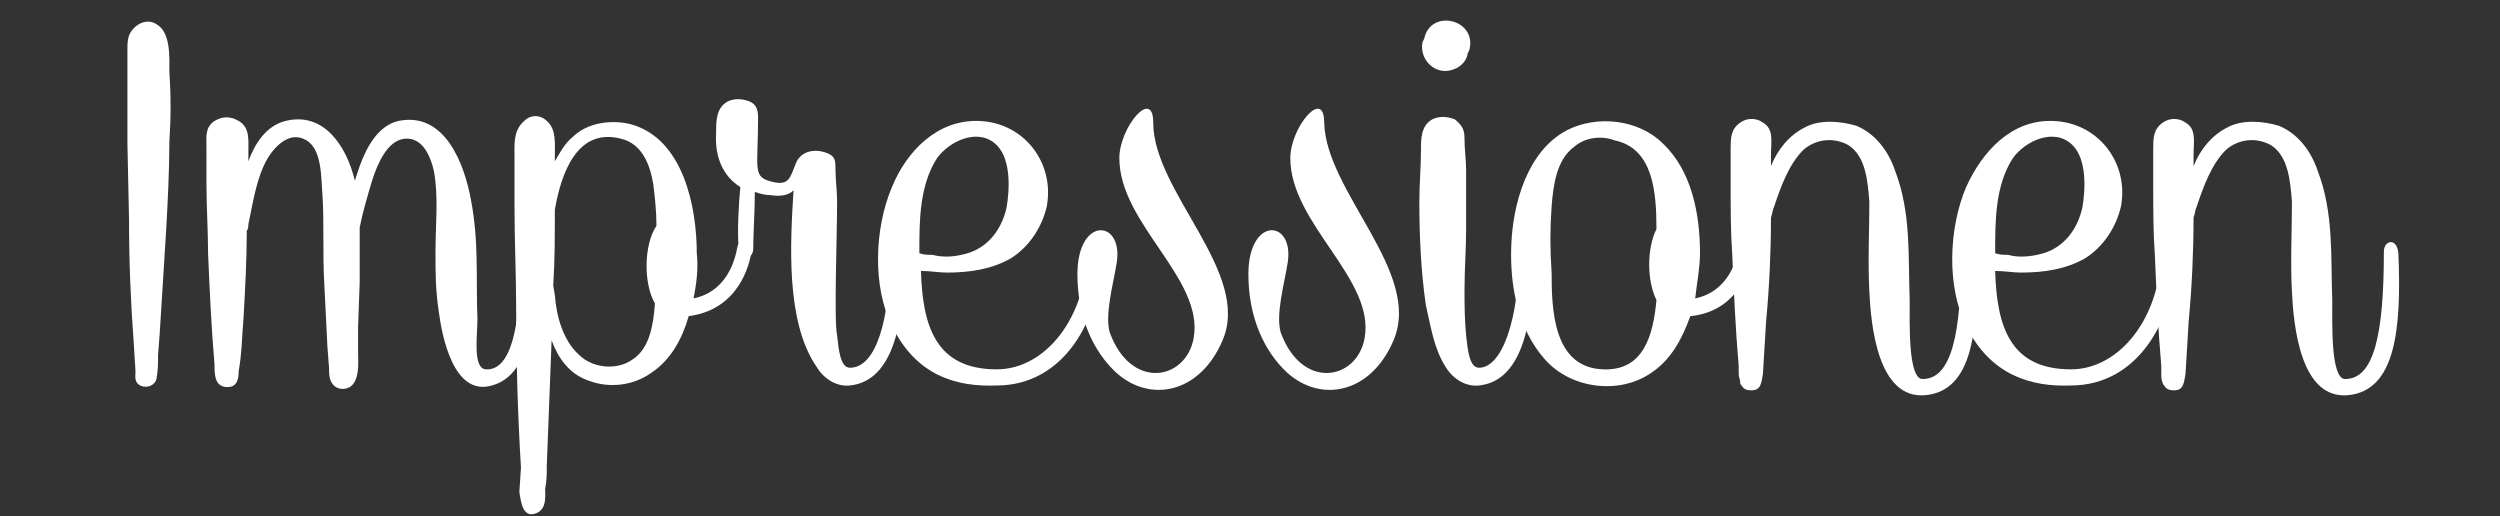
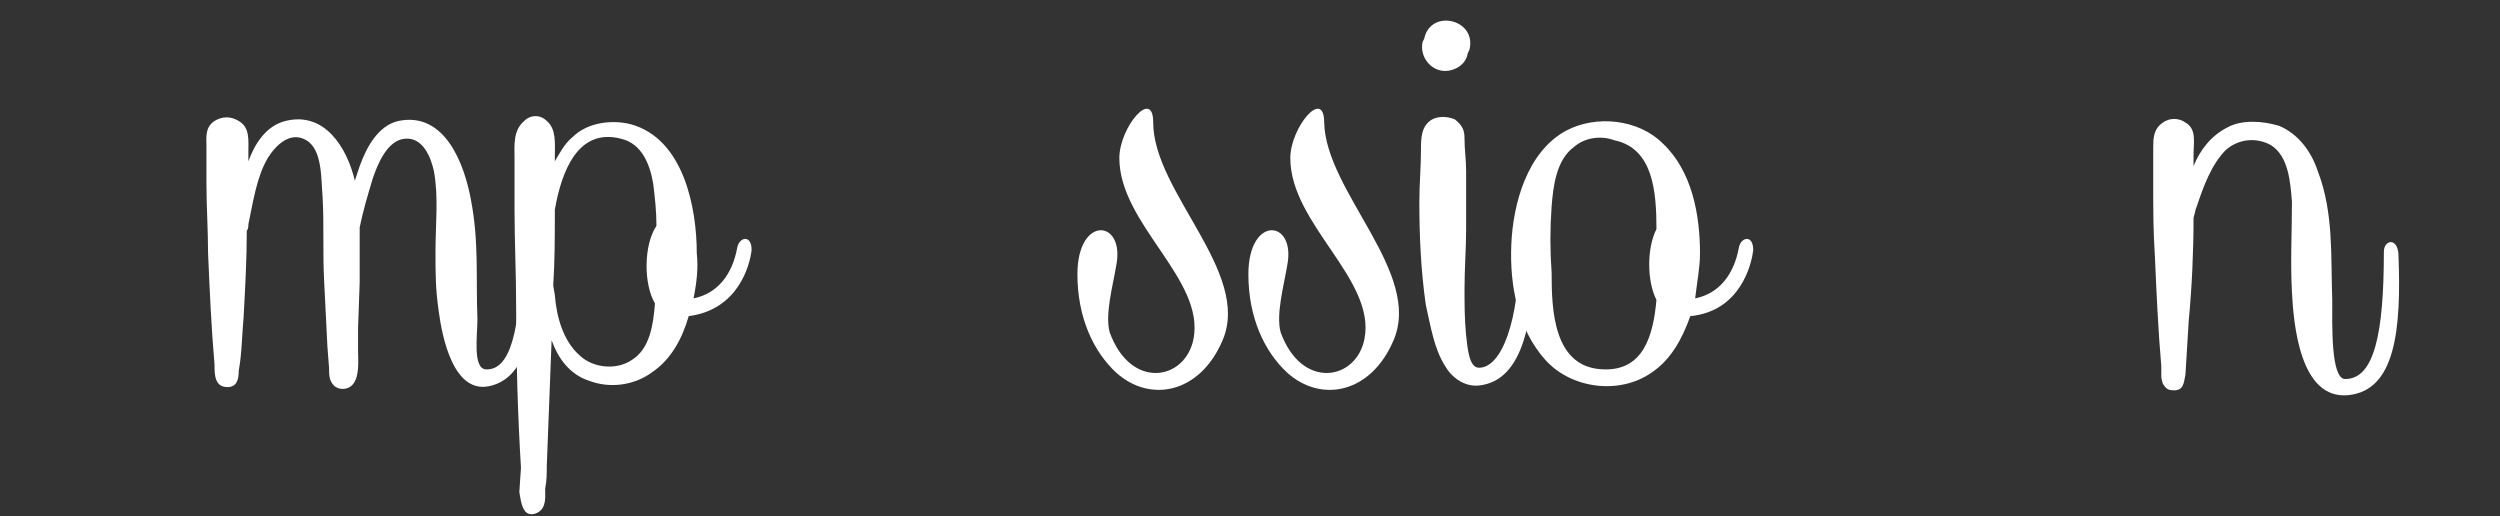
<svg xmlns="http://www.w3.org/2000/svg" version="1.1" id="Ebene_1" x="0px" y="0px" viewBox="0 0 155 32" style="enable-background:new 0 0 155 32;" xml:space="preserve">
  <rect x="0" y="0" width="155" height="32" fill="#333333" stroke="none" />
  <style type="text/css">
	.st0{fill:#FFFFFF;}
</style>
  <g>
-     <path class="st0" d="M10.5,4.4c0.1,1.5,0.1,2.9,0,4.4c0,1.8-0.1,3.7-0.2,5.5l-0.4,6.4L9.8,22c0,0.5,0,1-0.1,1.5   c-0.1,0.4-0.6,0.6-1,0.4c-0.4-0.2-0.3-0.6-0.3-0.9l-0.1-1.6C8.1,18.7,8,16.2,8,13.6L7.9,8.9c0-1.5,0-2.9,0-4.3V3.1   c0-0.3,0-0.6,0.1-0.9c0.3-0.7,1.1-1.1,1.7-0.7C10.6,2,10.5,3.6,10.5,4.4z" />
    <path class="st0" d="M15.4,9.4V10c0.4-1.1,1.1-2.2,2.3-2.5c2.4-0.6,3.8,1.6,4.3,3.7l0.3-0.9c0.4-1.1,1.1-2.5,2.4-2.8   c2.9-0.6,4.1,2.7,4.5,4.9c0.5,2.6,0.3,4.8,0.4,7.4c0,1-0.3,3,0.5,3.1c1.5,0.1,2.2-2.3,2.2-7.4c0-0.7,0.8-0.9,0.9,0.1   c0.1,4.6-0.5,7.7-2.7,8.3c-2.4,0.7-3.1-3.1-3.3-4.6c-0.2-1.4-0.2-2.3-0.2-3.7c0-1.7,0.2-3.4-0.1-5c-0.2-0.9-0.7-2.1-1.8-2   c-1.1,0.1-1.7,1.6-2,2.5c-0.3,1-0.6,2-0.8,3c0,1.1,0,2.3,0,3.4l-0.1,2.8c0,0.5,0,1,0,1.5c0,0.5,0.1,1.5-0.3,2   c-0.3,0.4-0.9,0.4-1.2,0.1c-0.3-0.3-0.3-0.7-0.3-1.1l-0.1-1.3l-0.2-4c-0.1-1.8,0-3.5-0.1-5.3c-0.1-1.1,0-2.9-1-3.5   c-1-0.6-1.9,0.3-2.4,1.1c-0.7,1.2-0.9,2.7-1.2,4.1c0,0.1,0,0.3-0.1,0.4c0,1.8-0.1,3.6-0.2,5.4c-0.1,1.1-0.1,2.2-0.3,3.3   c0,0.5-0.1,1-0.7,1c-0.8,0-0.8-0.8-0.8-1.4c-0.2-2.3-0.3-4.6-0.4-6.9c0-1.4-0.1-2.9-0.1-4.3c0-0.8,0-1.5,0-2.3   c0-0.6-0.1-1.2,0.5-1.6c0.5-0.3,1-0.3,1.5,0C15.5,7.9,15.4,8.7,15.4,9.4z" />
    <path class="st0" d="M43,18.5c1.5-0.3,2.4-1.5,2.7-3.1c0.1-0.7,0.9-0.9,0.9,0.1c-0.1,0.9-0.8,3.7-3.9,4.1c-0.4,1.4-1.1,2.7-2.3,3.5   c-1.1,0.8-2.6,1-3.9,0.5c-1.2-0.4-1.9-1.4-2.3-2.5c-0.1,2.6-0.2,5.2-0.3,7.8c0,0.5,0,0.9-0.1,1.4c0,0.5,0.1,1.2-0.5,1.5   c-0.9,0.4-1-0.7-1.1-1.3L32.3,29c-0.2-3.3-0.3-6.7-0.3-10c0-2-0.1-4.1-0.1-6.1c0-1,0-2.1,0-3.1c0-0.8-0.1-1.7,0.6-2.3   c0.4-0.4,1-0.4,1.4,0c0.6,0.5,0.5,1.4,0.5,2.2v0.3c0.3-0.5,0.6-1.1,1.1-1.5c0.9-0.9,2.4-1.1,3.6-0.8c3.3,0.9,4.1,5.2,4.1,8   C43.3,16.6,43.2,17.5,43,18.5z M38.5,8.6c-2.7-0.7-3.7,2.1-4.1,4.4c0,1.6,0,3.2-0.1,4.7l0.1,0.6c0.1,1.3,0.5,2.8,1.5,3.7   c0.8,0.8,2.3,1,3.3,0.3c1.1-0.7,1.3-2.2,1.4-3.4v-0.1c-0.7-1.2-0.7-3.6,0.1-4.8c0-0.9-0.1-1.8-0.2-2.6C40.3,10.2,39.8,8.9,38.5,8.6   z" />
-     <path class="st0" d="M45.9,11.6c-1.1-0.7-1.6-1.9-1.5-3.4c0-0.7,0-1.5,0.7-1.9c0.4-0.2,0.9-0.2,1.4,0c0.4,0.2,0.5,0.5,0.5,1   c0,3.3-0.4,3.7,1,4c1,0.2,1-0.4,1.4-1.3c0.1-0.2,0.3-0.4,0.5-0.5c0.4-0.2,0.9-0.2,1.4,0s0.5,0.5,0.5,1c0,0.7,0.1,1.3,0.1,2   c0,2.1-0.2,7.4,0,8.3c0.1,0.9,0.2,2,0.8,2c1.6,0,2.5-2.9,2.5-7.4c0-0.7,0.9-0.9,0.9,0.1c0,4.2-0.6,8.1-3.4,8.4   c-0.9,0.1-1.7-0.5-2.1-1.2c-1.9-2.8-1.6-7.7-1.4-10.9c-0.3,0.3-0.8,0.4-1.4,0.3c-0.4,0-0.7-0.1-1-0.2c0,1.1-0.1,2.7-0.1,3.5   c0,0.8-0.9,0.7-0.9-0.1C45.7,14.5,45.8,12.6,45.9,11.6z" />
-     <path class="st0" d="M55.3,20.2c-1.2-2.4-1.1-6,0-8.6c0.9-2.2,2.8-4.2,5.4-4.1c2.8,0.1,4.7,2.6,4.2,5.3c-0.3,1.3-1.1,2.5-2.2,3.2   c-1.2,0.7-2.6,0.9-4,0.9c-0.5,0-1-0.1-1.6-0.1c0.1,3.4,0.9,6.1,4.7,6.1c3,0,5.6-3.2,5.6-7.5c0-0.7,0.9-0.9,0.9,0.1   c0,4.4-2.4,8.4-6.5,8.4C59.3,24,56.8,23.3,55.3,20.2z M60,15.7c1.3-0.4,2.1-1.5,2.4-2.8c0.2-1.1,0.3-3-0.6-3.9   c-1.1-1.1-2.9-0.3-3.7,0.8c-1.1,1.7-1.1,3.9-1.1,5.8v0.1c0.3,0.1,0.5,0.1,0.8,0.1C58.6,16,59.3,15.9,60,15.7z" />
    <path class="st0" d="M75.8,21.1c-1.4,3.3-4.5,3.9-6.6,2c-1.4-1.3-2.4-3.4-2.4-6.1c0-3.7,3-3.4,2.4-0.5c-0.2,1.2-0.7,3-0.4,4.1   c1.3,3.6,4.7,3,5.2,0.4c0.7-3.7-4.6-7.1-4.6-11.2c0-1.9,2.1-4.4,2.1-2.2C71.5,11.9,77.6,16.9,75.8,21.1z" />
    <path class="st0" d="M86.4,21.1c-1.4,3.3-4.5,3.9-6.6,2c-1.4-1.3-2.4-3.4-2.4-6.1c0-3.7,3-3.4,2.4-0.5c-0.2,1.2-0.7,3-0.4,4.1   c1.3,3.6,4.7,3,5.2,0.4c0.7-3.7-4.6-7.1-4.6-11.2c0-1.9,2.1-4.4,2.1-2.2C82.2,11.9,88.2,16.9,86.4,21.1z" />
    <path class="st0" d="M90.8,8.6c0,0.7,0.1,1.3,0.1,2c0,1.2,0,2.4,0,3.6c0,1.2-0.1,2.5-0.1,3.7c0,0.9,0,1.9,0.1,2.9   c0.1,0.9,0.2,2,0.8,2c1.4,0,2.5-2.9,2.5-7.4c0-0.7,0.9-0.9,0.9,0.1c0,4.2-0.6,8.1-3.4,8.4c-0.9,0.1-1.7-0.5-2.1-1.2   c-0.7-1.1-0.9-2.5-1.2-3.8c-0.3-2.1-0.4-4.2-0.4-6.4c0-1.1,0.1-2.1,0.1-3.2c0-0.7,0-1.5,0.7-1.9c0.4-0.2,0.9-0.2,1.4,0   C90.7,7.8,90.8,8.1,90.8,8.6z M88.2,2.6l0.1-0.2c0.4-1.9,3.3-1.2,2.8,0.7L91,3.3c-0.1,0.7-0.8,1.1-1.4,1.1   C88.7,4.4,88,3.5,88.2,2.6z" />
    <path class="st0" d="M105.1,18.5c1.5-0.3,2.4-1.5,2.7-3.1c0.1-0.7,0.9-0.9,0.9,0.1c-0.1,0.9-0.8,3.8-3.9,4.1   c-0.5,1.4-1.2,2.7-2.4,3.5c-2,1.4-5,1-6.6-0.8c-1.7-1.9-2.2-4.6-2.1-7.1c0.1-2.6,1-5.8,3.4-7.1c1.9-1,4.5-0.7,6,0.8   c1.8,1.7,2.3,4.4,2.3,6.8C105.4,16.6,105.2,17.6,105.1,18.5z M97.6,9.1c-1.1,0.8-1.3,2.4-1.4,3.7c-0.1,1.4-0.1,2.7,0,4.1   c0,2.3,0.1,5.9,3.2,6c2.5,0.1,3.1-2.1,3.3-4.3c-0.6-1.2-0.6-3.2,0-4.4c0-2.3-0.2-5-2.6-5.5C99.3,8.4,98.3,8.5,97.6,9.1z" />
-     <path class="st0" d="M107.8,23.2c0-0.2,0-0.4,0-0.5c-0.2-2.3-0.3-4.6-0.4-6.9c-0.1-1.4-0.1-2.9-0.1-4.3c0-0.8,0-1.5,0-2.3   c0-0.6,0-1.2,0.6-1.6c0.4-0.3,1-0.3,1.4,0c0.7,0.4,0.5,1.2,0.5,2v0.7c0.4-1,1.1-1.9,2.1-2.4c0.9-0.5,2.2-0.4,3.2-0.1   c1.2,0.5,2,1.6,2.4,2.8c1,2.6,0.8,5.3,0.9,8c0,1.5-0.1,4.9,0.8,4.9c1.8,0,2.4-2.8,2.4-7.9c0-0.7,0.8-0.9,0.9,0.1   c0.2,4.8-0.2,8.5-3.1,8.8c-3,0.3-3.4-4.4-3.5-6.4c-0.1-1.9,0-3.7,0-5.6c-0.1-1.2-0.2-2.8-1.3-3.5c-0.9-0.5-2-0.4-2.8,0.3   c-0.9,0.9-1.4,2.3-1.8,3.5c-0.1,0.2-0.1,0.4-0.2,0.7c0,2.1-0.1,4.3-0.3,6.4l-0.2,3.3c-0.1,0.5-0.1,1-0.7,1c-0.4,0-0.5-0.1-0.7-0.4   C107.9,23.5,107.8,23.4,107.8,23.2L107.8,23.2z" />
-     <path class="st0" d="M121.9,20.2c-1.2-2.4-1.1-6,0-8.6c1-2.2,2.8-4.2,5.4-4.1c2.8,0.1,4.7,2.6,4.2,5.3c-0.3,1.3-1.1,2.5-2.2,3.2   c-1.2,0.7-2.6,0.9-4,0.9c-0.5,0-1-0.1-1.6-0.1c0.1,3.4,0.9,6.1,4.7,6.1c3,0,5.6-3.2,5.6-7.5c0-0.7,0.9-0.9,0.9,0.1   c0,4.4-2.4,8.4-6.5,8.4C126,24,123.4,23.3,121.9,20.2z M126.7,15.7c1.3-0.4,2.1-1.5,2.4-2.8c0.2-1.1,0.3-3-0.6-3.9   c-1.1-1.1-2.9-0.3-3.7,0.8c-1.1,1.7-1.1,3.9-1.1,5.8v0.1c0.3,0.1,0.5,0.1,0.8,0.1C125.2,16,126,15.9,126.7,15.7z" />
    <path class="st0" d="M134,23.2c0-0.2,0-0.4,0-0.5c-0.2-2.3-0.3-4.6-0.4-6.9c-0.1-1.4-0.1-2.9-0.1-4.3c0-0.8,0-1.5,0-2.3   c0-0.6,0-1.2,0.6-1.6c0.4-0.3,1-0.3,1.4,0c0.7,0.4,0.5,1.2,0.5,2v0.7c0.4-1,1.1-1.9,2.1-2.4c0.9-0.5,2.2-0.4,3.2-0.1   c1.2,0.5,2,1.6,2.4,2.8c1,2.6,0.8,5.3,0.9,8c0,1.5-0.1,4.9,0.8,4.9c1.8,0,2.4-2.8,2.4-7.9c0-0.7,0.8-0.9,0.9,0.1   c0.2,4.8-0.2,8.5-3.1,8.8c-3,0.3-3.4-4.4-3.5-6.4c-0.1-1.9,0-3.7,0-5.6c-0.1-1.2-0.2-2.8-1.3-3.5c-0.9-0.5-2-0.4-2.8,0.3   c-0.9,0.9-1.4,2.3-1.8,3.5c-0.1,0.2-0.1,0.4-0.2,0.7c0,2.1-0.1,4.3-0.3,6.4l-0.2,3.3c-0.1,0.5-0.1,1-0.7,1c-0.4,0-0.5-0.1-0.7-0.4   C134,23.5,134,23.4,134,23.2L134,23.2z" />
  </g>
</svg>